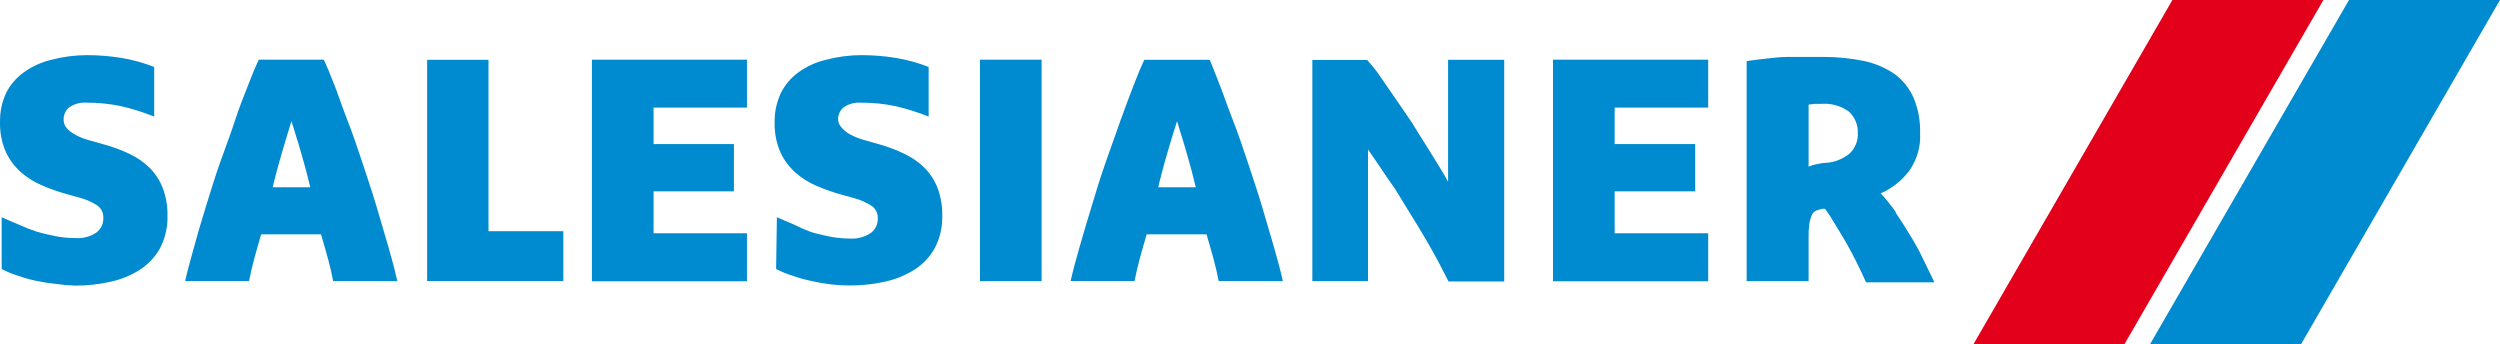
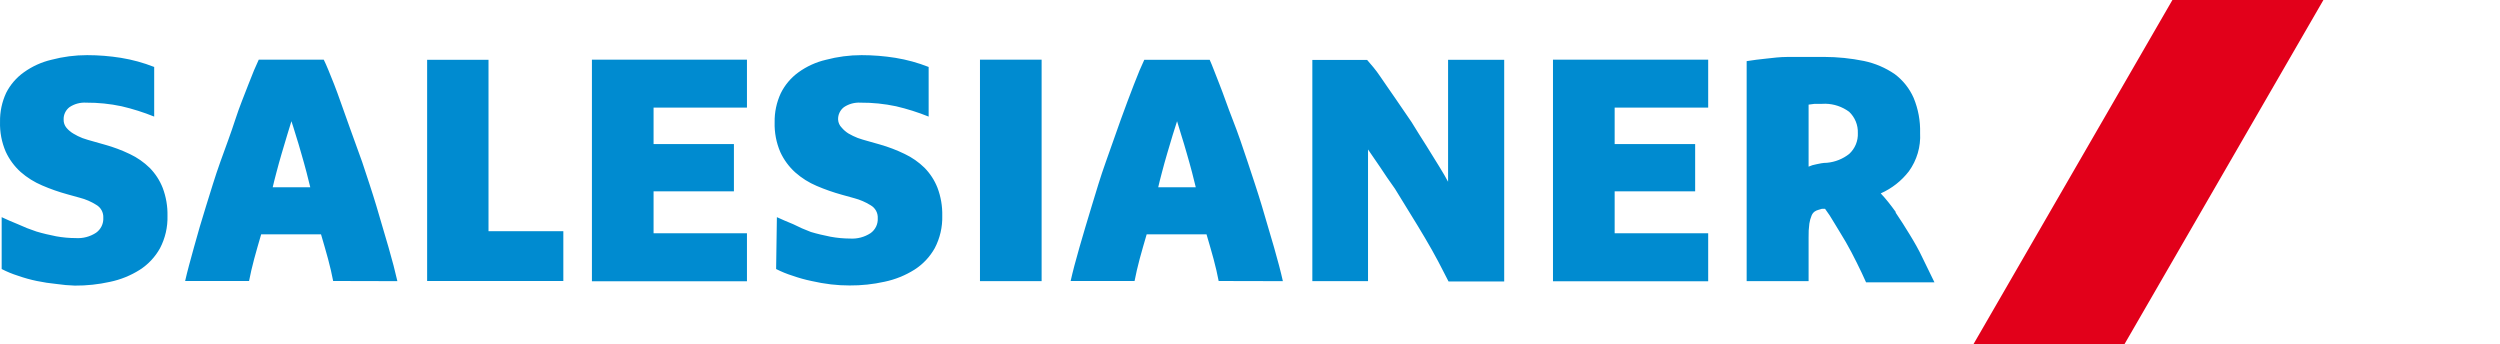
<svg xmlns="http://www.w3.org/2000/svg" viewBox="0 0 363 50" fill="none">
-   <path d="M12.652 8.007C10.898 8.006 9.152 8.233 7.457 8.681C6.018 9.02 4.659 9.64 3.459 10.503C2.377 11.274 1.498 12.295 0.896 13.479C0.284 14.796 -0.021 16.235 0.004 17.688C-0.039 19.177 0.243 20.658 0.832 22.028C1.349 23.148 2.088 24.151 3.005 24.978C3.936 25.792 4.992 26.452 6.133 26.932C7.318 27.444 8.538 27.871 9.783 28.212L11.586 28.712C12.424 28.927 13.223 29.27 13.955 29.729C14.288 29.915 14.563 30.191 14.748 30.525C14.932 30.859 15.019 31.238 14.999 31.62C15.022 32.04 14.939 32.459 14.756 32.839C14.573 33.218 14.298 33.545 13.955 33.79C13.082 34.365 12.044 34.639 11.001 34.57C10.046 34.569 9.093 34.482 8.153 34.311C7.175 34.116 6.218 33.898 5.284 33.616C4.366 33.315 3.466 32.959 2.589 32.552C1.72 32.205 0.937 31.856 0.242 31.531V39.062C1.002 39.455 1.794 39.781 2.61 40.037C3.506 40.353 4.422 40.608 5.352 40.8C6.292 40.995 7.241 41.139 8.196 41.233C9.082 41.363 9.974 41.442 10.869 41.47C12.579 41.481 14.285 41.299 15.954 40.928C17.497 40.61 18.969 40.015 20.3 39.173C21.521 38.388 22.528 37.313 23.232 36.045C23.99 34.593 24.364 32.972 24.319 31.336C24.348 29.952 24.112 28.575 23.623 27.279C23.195 26.193 22.553 25.204 21.734 24.372C20.895 23.552 19.926 22.877 18.865 22.375C17.692 21.811 16.47 21.353 15.215 21.006L13.454 20.506C12.954 20.376 12.477 20.226 11.977 20.053C11.517 19.874 11.074 19.656 10.653 19.4C10.274 19.177 9.935 18.892 9.651 18.556C9.372 18.222 9.226 17.796 9.24 17.361C9.227 17.015 9.297 16.671 9.445 16.358C9.593 16.044 9.813 15.771 10.088 15.56C10.805 15.08 11.66 14.851 12.52 14.907C14.243 14.896 15.962 15.07 17.647 15.428C19.264 15.806 20.849 16.308 22.388 16.929V9.723C20.831 9.11 19.214 8.665 17.562 8.397C15.938 8.138 14.296 8.008 12.652 8.007ZM125.103 8.007C123.357 8.007 121.618 8.233 119.93 8.681C118.489 9.016 117.13 9.636 115.932 10.503C114.842 11.292 113.962 12.336 113.368 13.542C112.757 14.86 112.452 16.299 112.477 17.751C112.434 19.241 112.716 20.722 113.305 22.091C113.822 23.211 114.561 24.215 115.478 25.041C116.401 25.856 117.45 26.516 118.584 26.995C119.771 27.503 120.99 27.93 122.234 28.275L124.038 28.776C124.874 28.997 125.672 29.341 126.406 29.797C126.739 29.983 127.013 30.258 127.198 30.591C127.383 30.924 127.47 31.303 127.45 31.683C127.474 32.103 127.39 32.523 127.208 32.902C127.025 33.282 126.749 33.609 126.406 33.853C125.525 34.429 124.482 34.704 123.431 34.638C122.483 34.634 121.537 34.546 120.605 34.375C119.627 34.179 118.67 33.962 117.736 33.68C116.86 33.353 116.004 32.976 115.172 32.552C114.303 32.205 113.521 31.856 112.804 31.531L112.693 39.062C113.462 39.455 114.263 39.781 115.087 40.037C115.981 40.353 116.896 40.608 117.824 40.8C118.763 41.016 119.712 41.182 120.668 41.296C121.562 41.399 122.462 41.45 123.363 41.449C125.073 41.46 126.778 41.278 128.447 40.906C129.989 40.583 131.461 39.988 132.793 39.147C134.015 38.364 135.024 37.291 135.73 36.023C136.488 34.572 136.862 32.951 136.817 31.314C136.846 29.93 136.609 28.553 136.12 27.258C135.692 26.172 135.048 25.183 134.228 24.351C133.389 23.531 132.419 22.856 131.359 22.354C130.207 21.794 129.008 21.336 127.777 20.985L126.015 20.485C125.516 20.355 125.038 20.205 124.538 20.031C124.072 19.849 123.621 19.631 123.189 19.379C122.821 19.148 122.492 18.863 122.213 18.531C121.899 18.219 121.713 17.802 121.691 17.361C121.678 17.015 121.748 16.671 121.896 16.358C122.044 16.044 122.264 15.771 122.539 15.56C123.249 15.083 124.096 14.854 124.95 14.907C126.68 14.895 128.406 15.07 130.098 15.428C131.715 15.806 133.3 16.308 134.839 16.929V9.723C133.283 9.11 131.665 8.665 130.013 8.397C128.389 8.138 126.748 8.008 125.103 8.007ZM264.866 8.265C264.744 8.266 264.622 8.267 264.501 8.27H259.459C258.459 8.27 257.479 8.398 256.479 8.507C255.48 8.615 254.527 8.724 253.615 8.876V40.822H262.608V34.464C262.592 33.796 262.629 33.129 262.718 32.467C262.778 32.064 262.888 31.669 263.045 31.293C263.138 31.059 263.295 30.856 263.499 30.708C263.665 30.597 263.849 30.516 264.043 30.467L264.544 30.318H264.998C265.411 30.861 265.868 31.555 266.411 32.489C266.954 33.422 267.476 34.2 268.019 35.155C268.563 36.109 269.086 37.089 269.586 38.109C270.085 39.129 270.561 40.084 270.952 40.995H280.883C280.362 39.867 279.798 38.822 279.19 37.52C278.581 36.218 277.971 35.176 277.297 34.069C276.623 32.963 275.951 31.902 275.256 30.882V30.772C274.539 29.774 273.843 28.883 273.083 28.08C274.691 27.367 276.096 26.264 277.17 24.872C278.334 23.26 278.909 21.299 278.799 19.315C278.848 17.569 278.529 15.831 277.861 14.216C277.261 12.85 276.318 11.662 275.124 10.766C273.774 9.84 272.254 9.19 270.651 8.854C268.747 8.466 266.809 8.268 264.866 8.265ZM37.573 8.659C37.16 9.527 36.662 10.7 36.075 12.241C35.488 13.782 34.773 15.473 34.165 17.361C33.557 19.249 32.774 21.333 31.992 23.503C31.21 25.673 30.577 27.841 29.925 29.903C29.273 31.965 28.69 34.004 28.168 35.892C27.647 37.78 27.187 39.433 26.882 40.8H36.164C36.36 39.802 36.598 38.737 36.903 37.609C37.207 36.48 37.552 35.286 37.921 34.027H46.613C46.982 35.286 47.332 36.48 47.636 37.609C47.94 38.737 48.179 39.78 48.374 40.8L57.699 40.822C57.394 39.455 56.96 37.806 56.417 35.918C55.874 34.03 55.286 32.03 54.656 29.925C54.025 27.82 53.306 25.695 52.589 23.524C51.872 21.354 51.176 19.314 50.416 17.383C49.655 15.451 49.114 13.739 48.506 12.22C47.897 10.701 47.421 9.485 47.008 8.66L37.573 8.659ZM85.947 8.659V40.843H108.458V33.874H94.898V27.779H106.565V20.922H94.898V15.623H108.458V8.659H85.947ZM142.292 8.659V40.822H151.243V8.659H142.292ZM225.493 8.659V40.843H248.029V33.874H234.448V27.779H246.136V20.922H234.448V15.623H248.029V8.659H225.493ZM62.019 8.681V40.801H81.796V33.574H70.932V8.681H62.019ZM166.152 8.681C165.739 9.549 165.237 10.722 164.65 12.263C164.063 13.803 163.413 15.474 162.74 17.362C162.066 19.25 161.349 21.333 160.567 23.503C159.785 25.673 159.151 27.842 158.521 29.904C157.891 31.965 157.286 34.005 156.743 35.893C156.2 37.781 155.761 39.434 155.457 40.801H164.739C164.935 39.803 165.173 38.738 165.477 37.609C165.782 36.481 166.127 35.286 166.496 34.028H175.188C175.557 35.286 175.907 36.481 176.211 37.609C176.515 38.738 176.754 39.781 176.949 40.801L186.273 40.822C185.969 39.455 185.535 37.806 184.992 35.919C184.449 34.031 183.861 32.03 183.23 29.925C182.6 27.82 181.881 25.695 181.164 23.525C180.447 21.355 179.751 19.315 178.991 17.383C178.23 15.452 177.668 13.74 177.06 12.221C176.451 10.702 176.016 9.484 175.646 8.682L166.152 8.681ZM210.261 8.681V26.39C209.957 25.826 209.544 25.088 209.001 24.22C208.457 23.352 207.828 22.308 207.133 21.202C206.438 20.095 205.677 18.924 204.96 17.73L202.571 14.238C201.788 13.088 201.05 12.065 200.398 11.089C199.746 10.112 199.07 9.353 198.505 8.702H190.552V40.822H198.637V21.702L200.377 24.241C201.029 25.217 201.724 26.283 202.55 27.411L204.723 30.946C205.483 32.161 206.2 33.356 206.896 34.528C207.591 35.7 208.24 36.85 208.826 37.957C209.413 39.063 209.934 40.127 210.325 40.864H218.41V8.681H210.261ZM265.052 15.064C266.295 15.085 267.5 15.495 268.499 16.234C268.915 16.63 269.242 17.109 269.46 17.64C269.677 18.171 269.779 18.742 269.759 19.316C269.784 19.883 269.685 20.45 269.467 20.975C269.249 21.5 268.918 21.971 268.499 22.355C267.572 23.082 266.455 23.527 265.281 23.635C264.673 23.635 264.15 23.764 263.737 23.851C263.346 23.915 262.966 24.032 262.608 24.198V15.191L263.456 15.081H264.454C264.653 15.065 264.853 15.06 265.052 15.064ZM42.314 17.599C42.488 18.098 42.681 18.749 42.942 19.595C43.203 20.442 43.488 21.332 43.748 22.287C44.009 23.242 44.291 24.131 44.508 25.021C44.725 25.91 44.921 26.627 45.051 27.191H39.597C39.728 26.627 39.902 25.91 40.141 25.021C40.38 24.131 40.618 23.22 40.9 22.287C41.183 21.354 41.442 20.442 41.703 19.595L42.314 17.599ZM170.91 17.599L171.517 19.595C171.777 20.442 172.062 21.332 172.323 22.287C172.584 23.242 172.865 24.131 173.083 25.021C173.3 25.91 173.496 26.627 173.626 27.191H168.172C168.303 26.627 168.476 25.91 168.716 25.021C168.955 24.131 169.193 23.22 169.475 22.287C169.758 21.354 170.017 20.442 170.277 19.595L170.91 17.599Z" fill="#008BD0" />
+   <path d="M12.652 8.007C10.898 8.006 9.152 8.233 7.457 8.681C6.018 9.02 4.659 9.64 3.459 10.503C2.377 11.274 1.498 12.295 0.896 13.479C0.284 14.796 -0.021 16.235 0.004 17.688C-0.039 19.177 0.243 20.658 0.832 22.028C1.349 23.148 2.088 24.151 3.005 24.978C3.936 25.792 4.992 26.452 6.133 26.932C7.318 27.444 8.538 27.871 9.783 28.212L11.586 28.712C12.424 28.927 13.223 29.27 13.955 29.729C14.288 29.915 14.563 30.191 14.748 30.525C14.932 30.859 15.019 31.238 14.999 31.62C15.022 32.04 14.939 32.459 14.756 32.839C14.573 33.218 14.298 33.545 13.955 33.79C13.082 34.365 12.044 34.639 11.001 34.57C10.046 34.569 9.093 34.482 8.153 34.311C7.175 34.116 6.218 33.898 5.284 33.616C4.366 33.315 3.466 32.959 2.589 32.552C1.72 32.205 0.937 31.856 0.242 31.531V39.062C1.002 39.455 1.794 39.781 2.61 40.037C3.506 40.353 4.422 40.608 5.352 40.8C6.292 40.995 7.241 41.139 8.196 41.233C9.082 41.363 9.974 41.442 10.869 41.47C12.579 41.481 14.285 41.299 15.954 40.928C17.497 40.61 18.969 40.015 20.3 39.173C21.521 38.388 22.528 37.313 23.232 36.045C23.99 34.593 24.364 32.972 24.319 31.336C24.348 29.952 24.112 28.575 23.623 27.279C23.195 26.193 22.553 25.204 21.734 24.372C20.895 23.552 19.926 22.877 18.865 22.375C17.692 21.811 16.47 21.353 15.215 21.006L13.454 20.506C12.954 20.376 12.477 20.226 11.977 20.053C11.517 19.874 11.074 19.656 10.653 19.4C10.274 19.177 9.935 18.892 9.651 18.556C9.372 18.222 9.226 17.796 9.24 17.361C9.227 17.015 9.297 16.671 9.445 16.358C9.593 16.044 9.813 15.771 10.088 15.56C10.805 15.08 11.66 14.851 12.52 14.907C14.243 14.896 15.962 15.07 17.647 15.428C19.264 15.806 20.849 16.308 22.388 16.929V9.723C20.831 9.11 19.214 8.665 17.562 8.397C15.938 8.138 14.296 8.008 12.652 8.007ZM125.103 8.007C123.357 8.007 121.618 8.233 119.93 8.681C118.489 9.016 117.13 9.636 115.932 10.503C114.842 11.292 113.962 12.336 113.368 13.542C112.757 14.86 112.452 16.299 112.477 17.751C112.434 19.241 112.716 20.722 113.305 22.091C113.822 23.211 114.561 24.215 115.478 25.041C116.401 25.856 117.45 26.516 118.584 26.995C119.771 27.503 120.99 27.93 122.234 28.275L124.038 28.776C124.874 28.997 125.672 29.341 126.406 29.797C126.739 29.983 127.013 30.258 127.198 30.591C127.383 30.924 127.47 31.303 127.45 31.683C127.474 32.103 127.39 32.523 127.208 32.902C127.025 33.282 126.749 33.609 126.406 33.853C125.525 34.429 124.482 34.704 123.431 34.638C122.483 34.634 121.537 34.546 120.605 34.375C119.627 34.179 118.67 33.962 117.736 33.68C116.86 33.353 116.004 32.976 115.172 32.552C114.303 32.205 113.521 31.856 112.804 31.531L112.693 39.062C113.462 39.455 114.263 39.781 115.087 40.037C115.981 40.353 116.896 40.608 117.824 40.8C118.763 41.016 119.712 41.182 120.668 41.296C121.562 41.399 122.462 41.45 123.363 41.449C125.073 41.46 126.778 41.278 128.447 40.906C129.989 40.583 131.461 39.988 132.793 39.147C134.015 38.364 135.024 37.291 135.73 36.023C136.488 34.572 136.862 32.951 136.817 31.314C136.846 29.93 136.609 28.553 136.12 27.258C135.692 26.172 135.048 25.183 134.228 24.351C133.389 23.531 132.419 22.856 131.359 22.354C130.207 21.794 129.008 21.336 127.777 20.985L126.015 20.485C125.516 20.355 125.038 20.205 124.538 20.031C124.072 19.849 123.621 19.631 123.189 19.379C122.821 19.148 122.492 18.863 122.213 18.531C121.899 18.219 121.713 17.802 121.691 17.361C121.678 17.015 121.748 16.671 121.896 16.358C122.044 16.044 122.264 15.771 122.539 15.56C123.249 15.083 124.096 14.854 124.95 14.907C126.68 14.895 128.406 15.07 130.098 15.428C131.715 15.806 133.3 16.308 134.839 16.929V9.723C133.283 9.11 131.665 8.665 130.013 8.397C128.389 8.138 126.748 8.008 125.103 8.007ZM264.866 8.265C264.744 8.266 264.622 8.267 264.501 8.27H259.459C258.459 8.27 257.479 8.398 256.479 8.507C255.48 8.615 254.527 8.724 253.615 8.876V40.822H262.608V34.464C262.592 33.796 262.629 33.129 262.718 32.467C262.778 32.064 262.888 31.669 263.045 31.293C263.138 31.059 263.295 30.856 263.499 30.708C263.665 30.597 263.849 30.516 264.043 30.467L264.544 30.318H264.998C265.411 30.861 265.868 31.555 266.411 32.489C266.954 33.422 267.476 34.2 268.019 35.155C268.563 36.109 269.086 37.089 269.586 38.109C270.085 39.129 270.561 40.084 270.952 40.995H280.883C280.362 39.867 279.798 38.822 279.19 37.52C278.581 36.218 277.971 35.176 277.297 34.069C276.623 32.963 275.951 31.902 275.256 30.882V30.772C274.539 29.774 273.843 28.883 273.083 28.08C274.691 27.367 276.096 26.264 277.17 24.872C278.334 23.26 278.909 21.299 278.799 19.315C278.848 17.569 278.529 15.831 277.861 14.216C277.261 12.85 276.318 11.662 275.124 10.766C273.774 9.84 272.254 9.19 270.651 8.854C268.747 8.466 266.809 8.268 264.866 8.265ZM37.573 8.659C37.16 9.527 36.662 10.7 36.075 12.241C35.488 13.782 34.773 15.473 34.165 17.361C33.557 19.249 32.774 21.333 31.992 23.503C31.21 25.673 30.577 27.841 29.925 29.903C29.273 31.965 28.69 34.004 28.168 35.892C27.647 37.78 27.187 39.433 26.882 40.8H36.164C36.36 39.802 36.598 38.737 36.903 37.609C37.207 36.48 37.552 35.286 37.921 34.027H46.613C46.982 35.286 47.332 36.48 47.636 37.609C47.94 38.737 48.179 39.78 48.374 40.8L57.699 40.822C57.394 39.455 56.96 37.806 56.417 35.918C55.874 34.03 55.286 32.03 54.656 29.925C54.025 27.82 53.306 25.695 52.589 23.524C49.655 15.451 49.114 13.739 48.506 12.22C47.897 10.701 47.421 9.485 47.008 8.66L37.573 8.659ZM85.947 8.659V40.843H108.458V33.874H94.898V27.779H106.565V20.922H94.898V15.623H108.458V8.659H85.947ZM142.292 8.659V40.822H151.243V8.659H142.292ZM225.493 8.659V40.843H248.029V33.874H234.448V27.779H246.136V20.922H234.448V15.623H248.029V8.659H225.493ZM62.019 8.681V40.801H81.796V33.574H70.932V8.681H62.019ZM166.152 8.681C165.739 9.549 165.237 10.722 164.65 12.263C164.063 13.803 163.413 15.474 162.74 17.362C162.066 19.25 161.349 21.333 160.567 23.503C159.785 25.673 159.151 27.842 158.521 29.904C157.891 31.965 157.286 34.005 156.743 35.893C156.2 37.781 155.761 39.434 155.457 40.801H164.739C164.935 39.803 165.173 38.738 165.477 37.609C165.782 36.481 166.127 35.286 166.496 34.028H175.188C175.557 35.286 175.907 36.481 176.211 37.609C176.515 38.738 176.754 39.781 176.949 40.801L186.273 40.822C185.969 39.455 185.535 37.806 184.992 35.919C184.449 34.031 183.861 32.03 183.23 29.925C182.6 27.82 181.881 25.695 181.164 23.525C180.447 21.355 179.751 19.315 178.991 17.383C178.23 15.452 177.668 13.74 177.06 12.221C176.451 10.702 176.016 9.484 175.646 8.682L166.152 8.681ZM210.261 8.681V26.39C209.957 25.826 209.544 25.088 209.001 24.22C208.457 23.352 207.828 22.308 207.133 21.202C206.438 20.095 205.677 18.924 204.96 17.73L202.571 14.238C201.788 13.088 201.05 12.065 200.398 11.089C199.746 10.112 199.07 9.353 198.505 8.702H190.552V40.822H198.637V21.702L200.377 24.241C201.029 25.217 201.724 26.283 202.55 27.411L204.723 30.946C205.483 32.161 206.2 33.356 206.896 34.528C207.591 35.7 208.24 36.85 208.826 37.957C209.413 39.063 209.934 40.127 210.325 40.864H218.41V8.681H210.261ZM265.052 15.064C266.295 15.085 267.5 15.495 268.499 16.234C268.915 16.63 269.242 17.109 269.46 17.64C269.677 18.171 269.779 18.742 269.759 19.316C269.784 19.883 269.685 20.45 269.467 20.975C269.249 21.5 268.918 21.971 268.499 22.355C267.572 23.082 266.455 23.527 265.281 23.635C264.673 23.635 264.15 23.764 263.737 23.851C263.346 23.915 262.966 24.032 262.608 24.198V15.191L263.456 15.081H264.454C264.653 15.065 264.853 15.06 265.052 15.064ZM42.314 17.599C42.488 18.098 42.681 18.749 42.942 19.595C43.203 20.442 43.488 21.332 43.748 22.287C44.009 23.242 44.291 24.131 44.508 25.021C44.725 25.91 44.921 26.627 45.051 27.191H39.597C39.728 26.627 39.902 25.91 40.141 25.021C40.38 24.131 40.618 23.22 40.9 22.287C41.183 21.354 41.442 20.442 41.703 19.595L42.314 17.599ZM170.91 17.599L171.517 19.595C171.777 20.442 172.062 21.332 172.323 22.287C172.584 23.242 172.865 24.131 173.083 25.021C173.3 25.91 173.496 26.627 173.626 27.191H168.172C168.303 26.627 168.476 25.91 168.716 25.021C168.955 24.131 169.193 23.22 169.475 22.287C169.758 21.354 170.017 20.442 170.277 19.595L170.91 17.599Z" fill="#008BD0" />
  <path d="M308.458 50H286.533L315.434 0H337.359L308.458 50Z" fill="#E2001A" />
-   <path d="M334.099 50H312.174L341.075 0H363L334.099 50Z" fill="#008BD0" />
</svg>